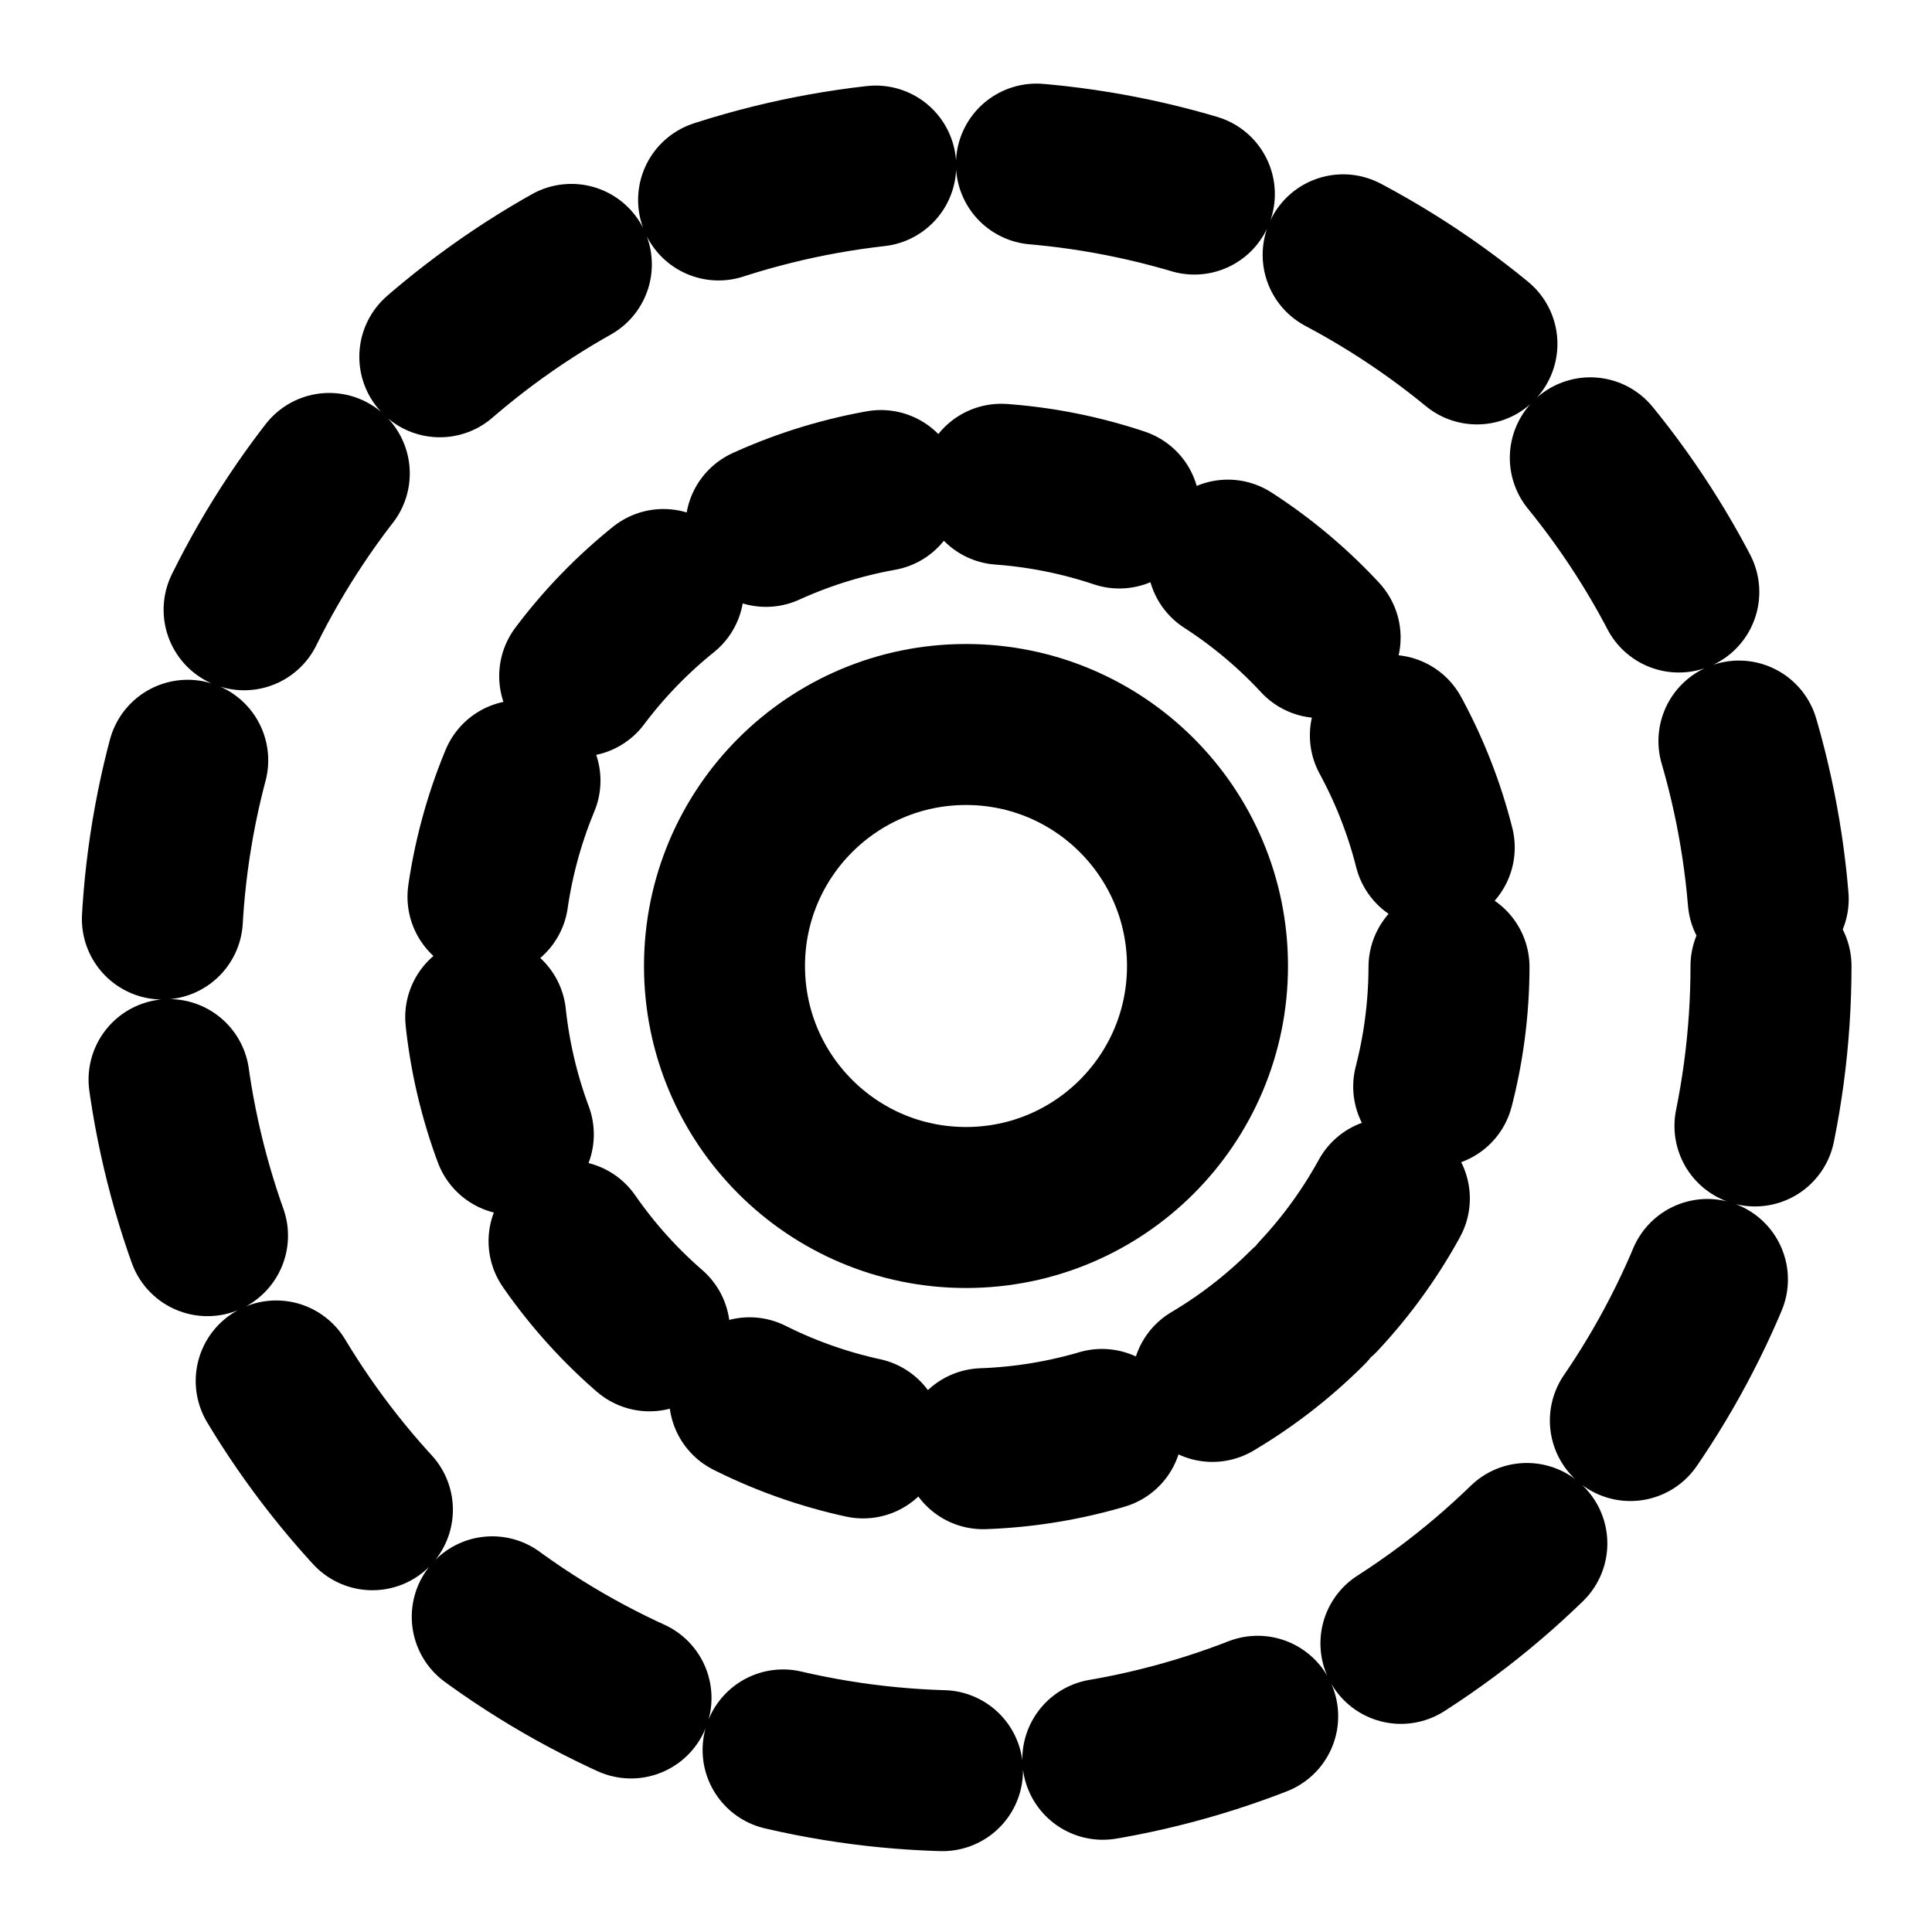
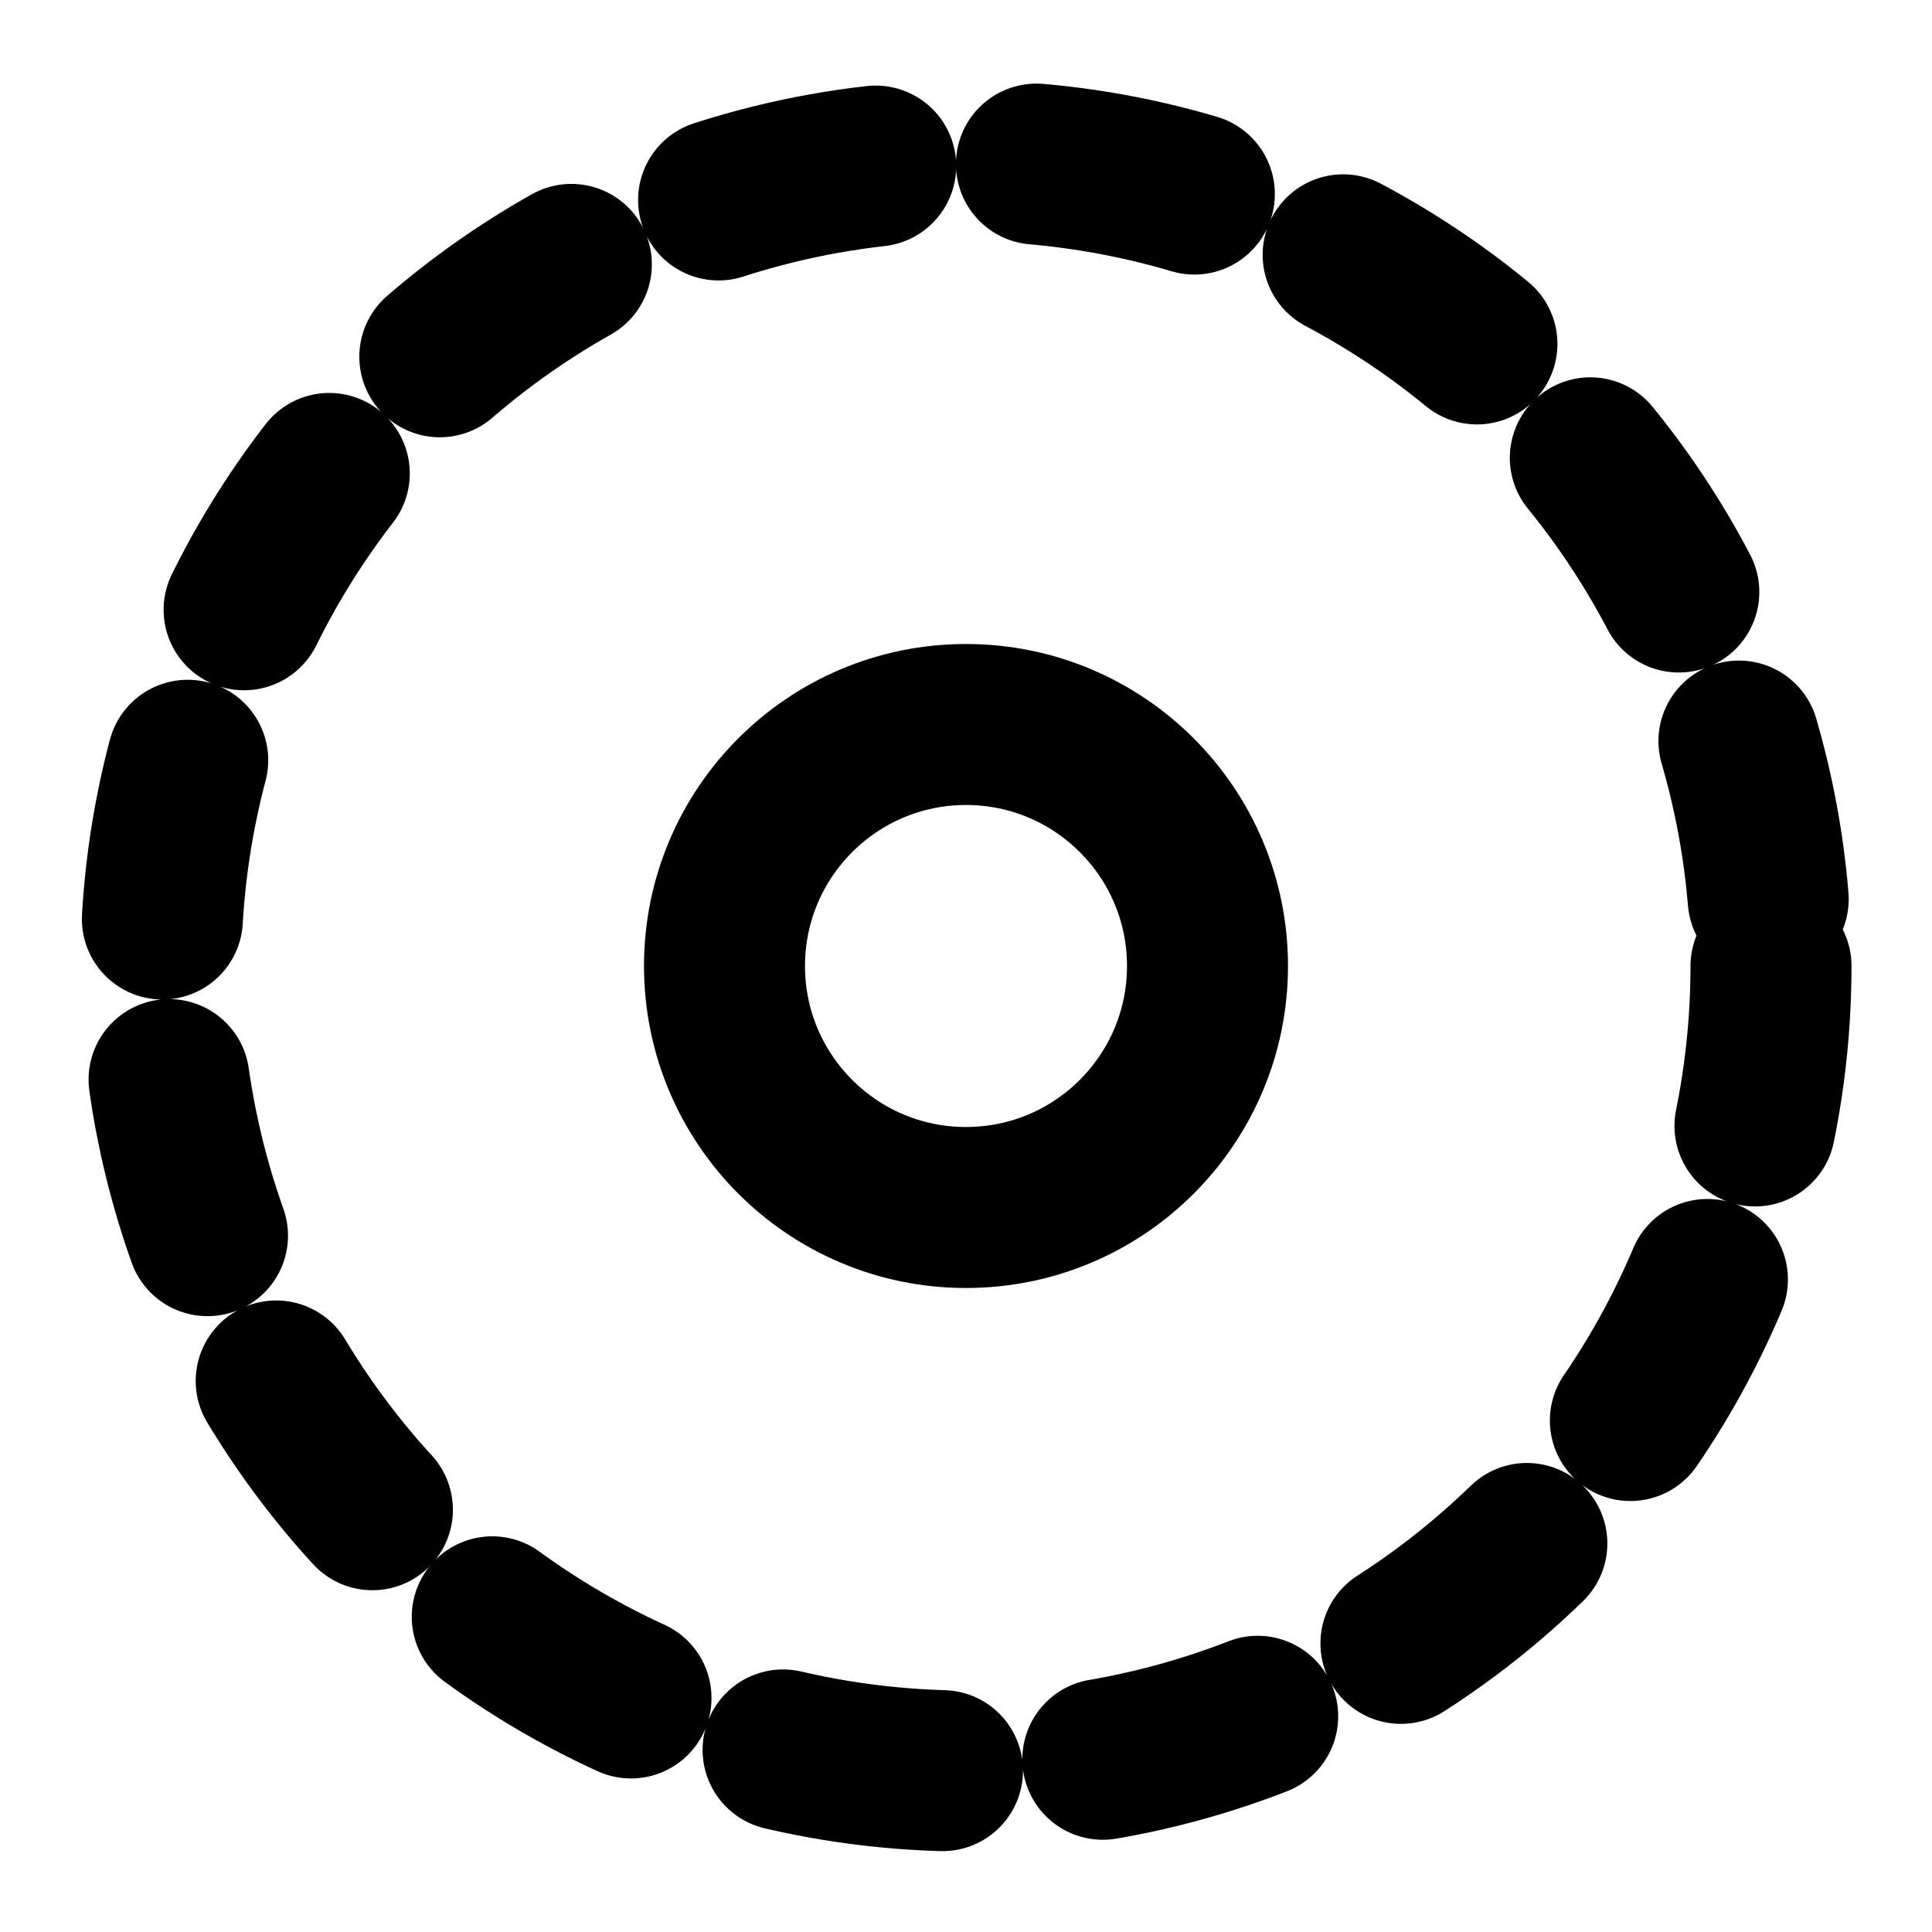
<svg xmlns="http://www.w3.org/2000/svg" width="32" height="32" viewBox="0 0 24 24" fill="none" stroke="currentColor" stroke-width="2" stroke-linecap="round" stroke-linejoin="round">
  <circle cx="12" cy="12" r="3" />
  <circle cx="12" cy="12" r="10" stroke-dasharray="2" />
-   <circle cx="12" cy="12" r="6" transform="rotate(45 12 12)" stroke-dasharray="1.5" />
</svg>